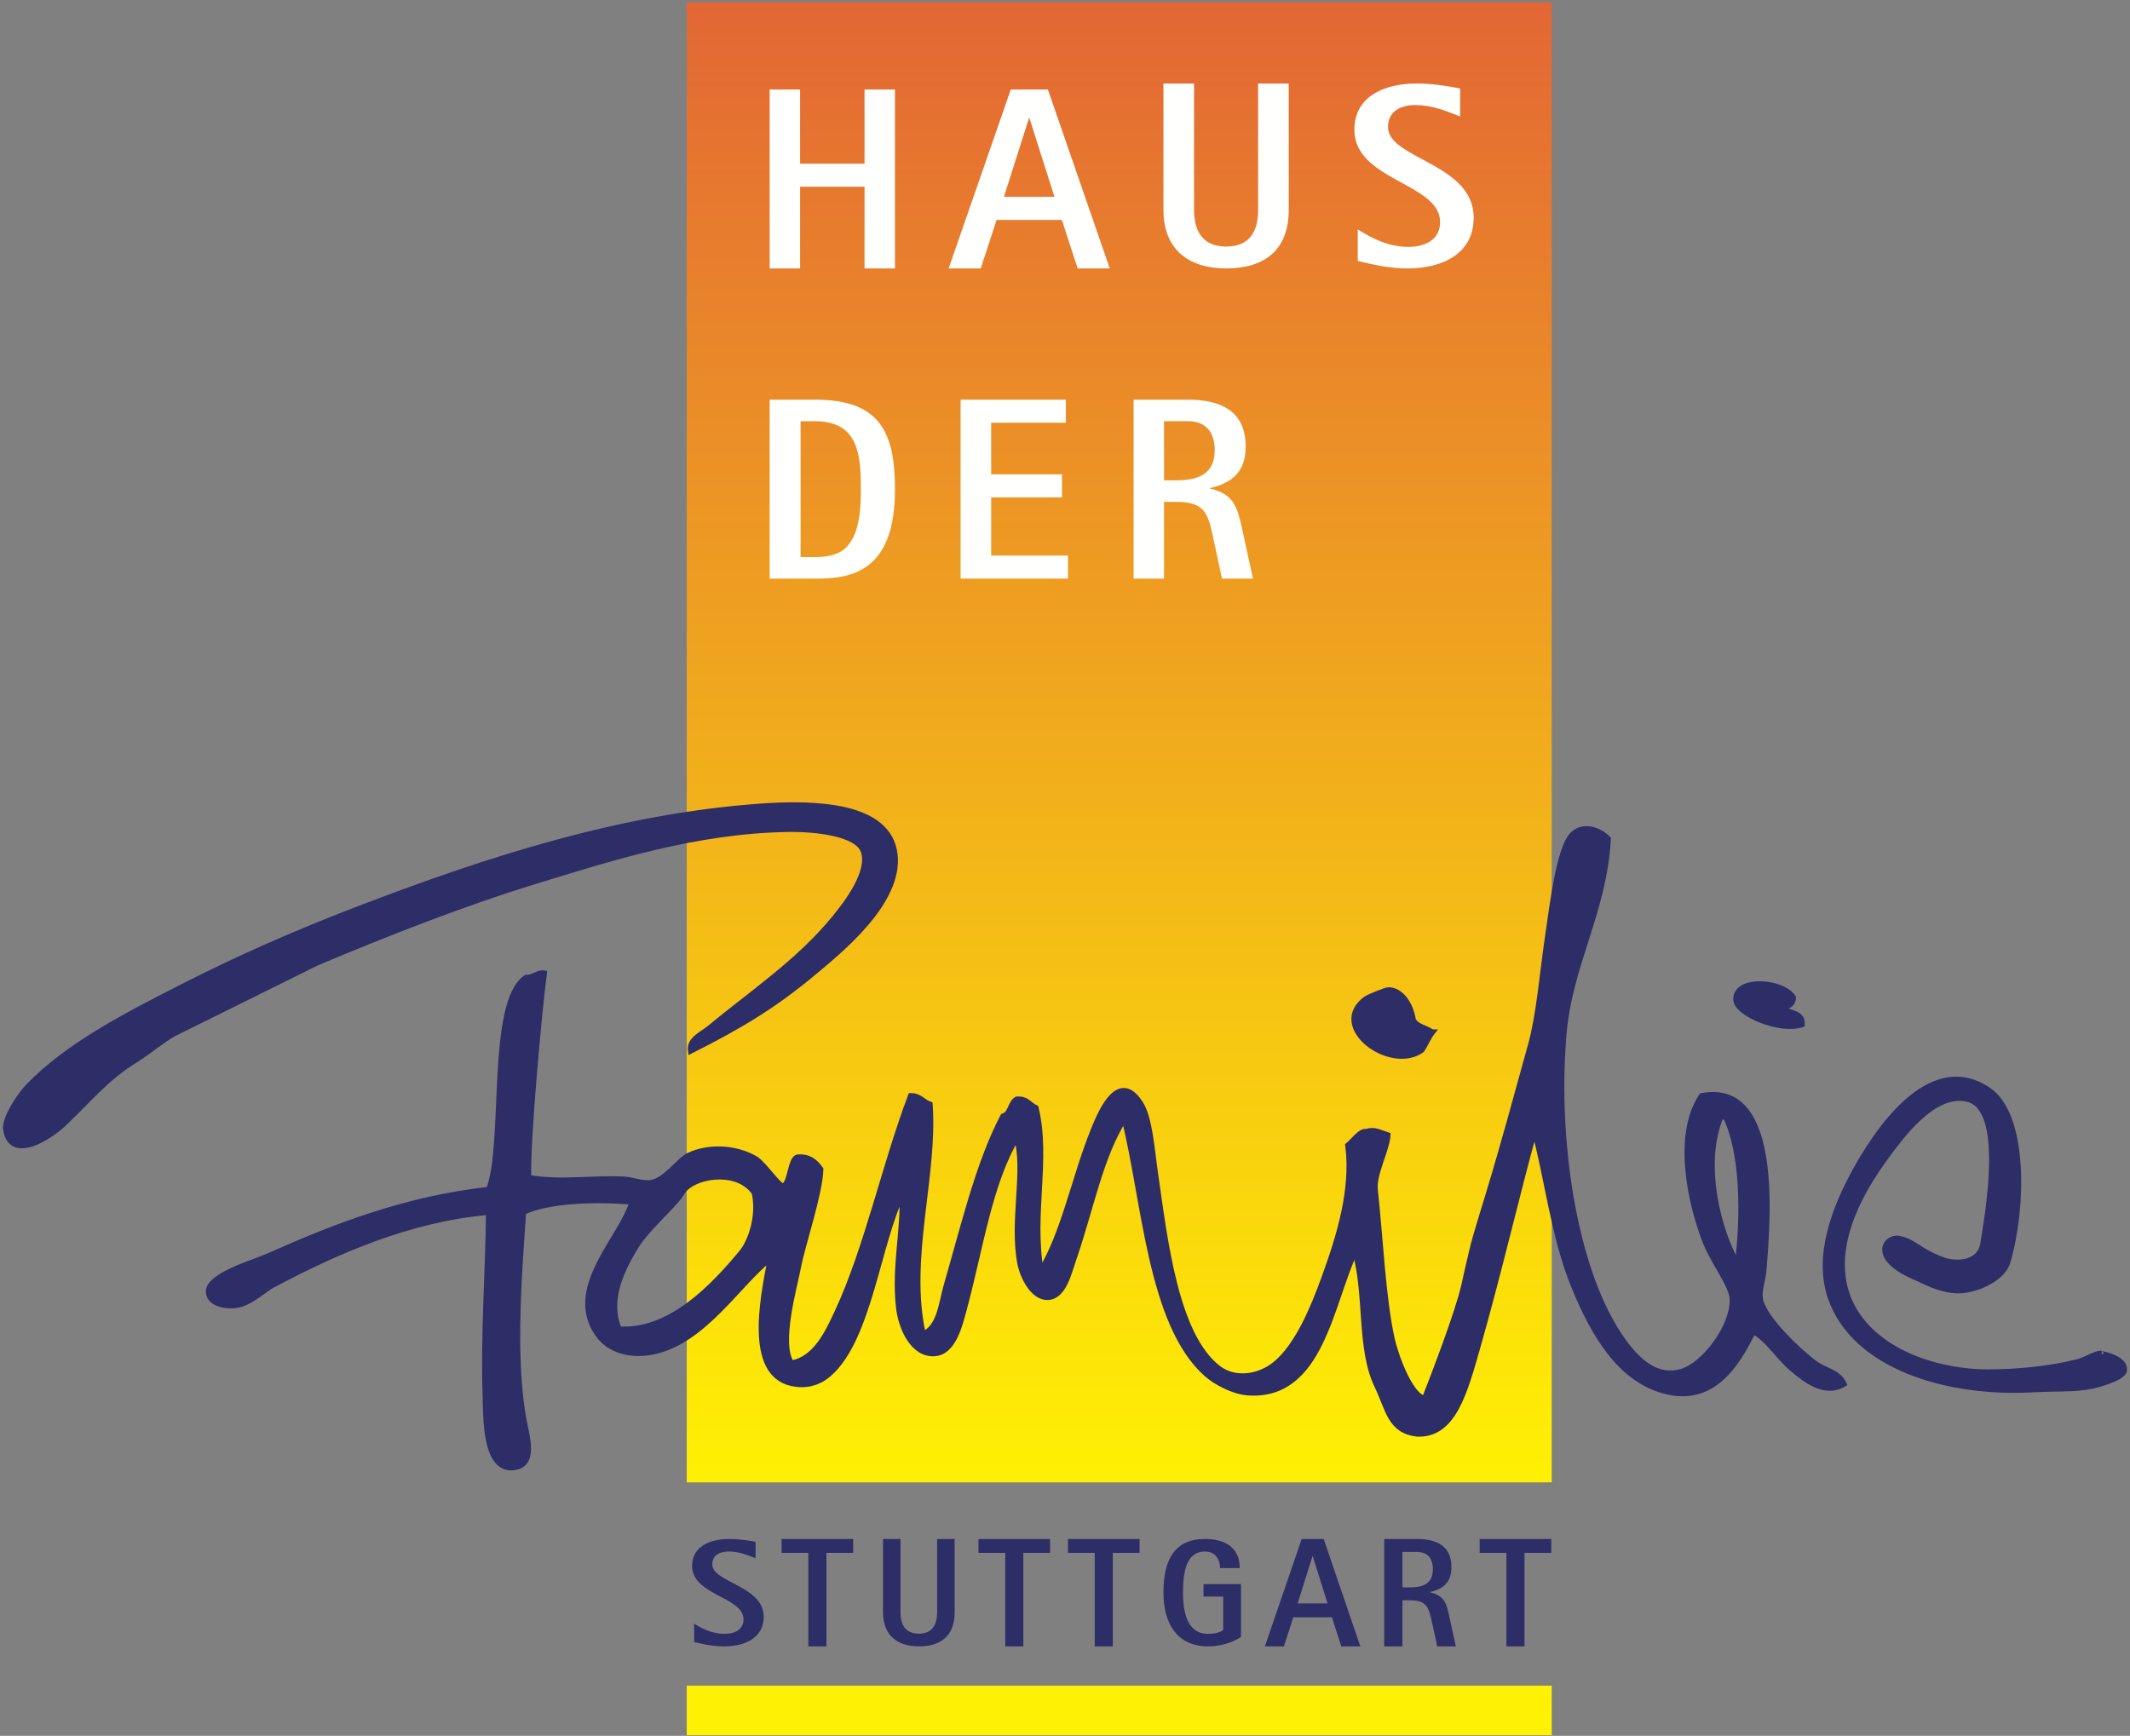
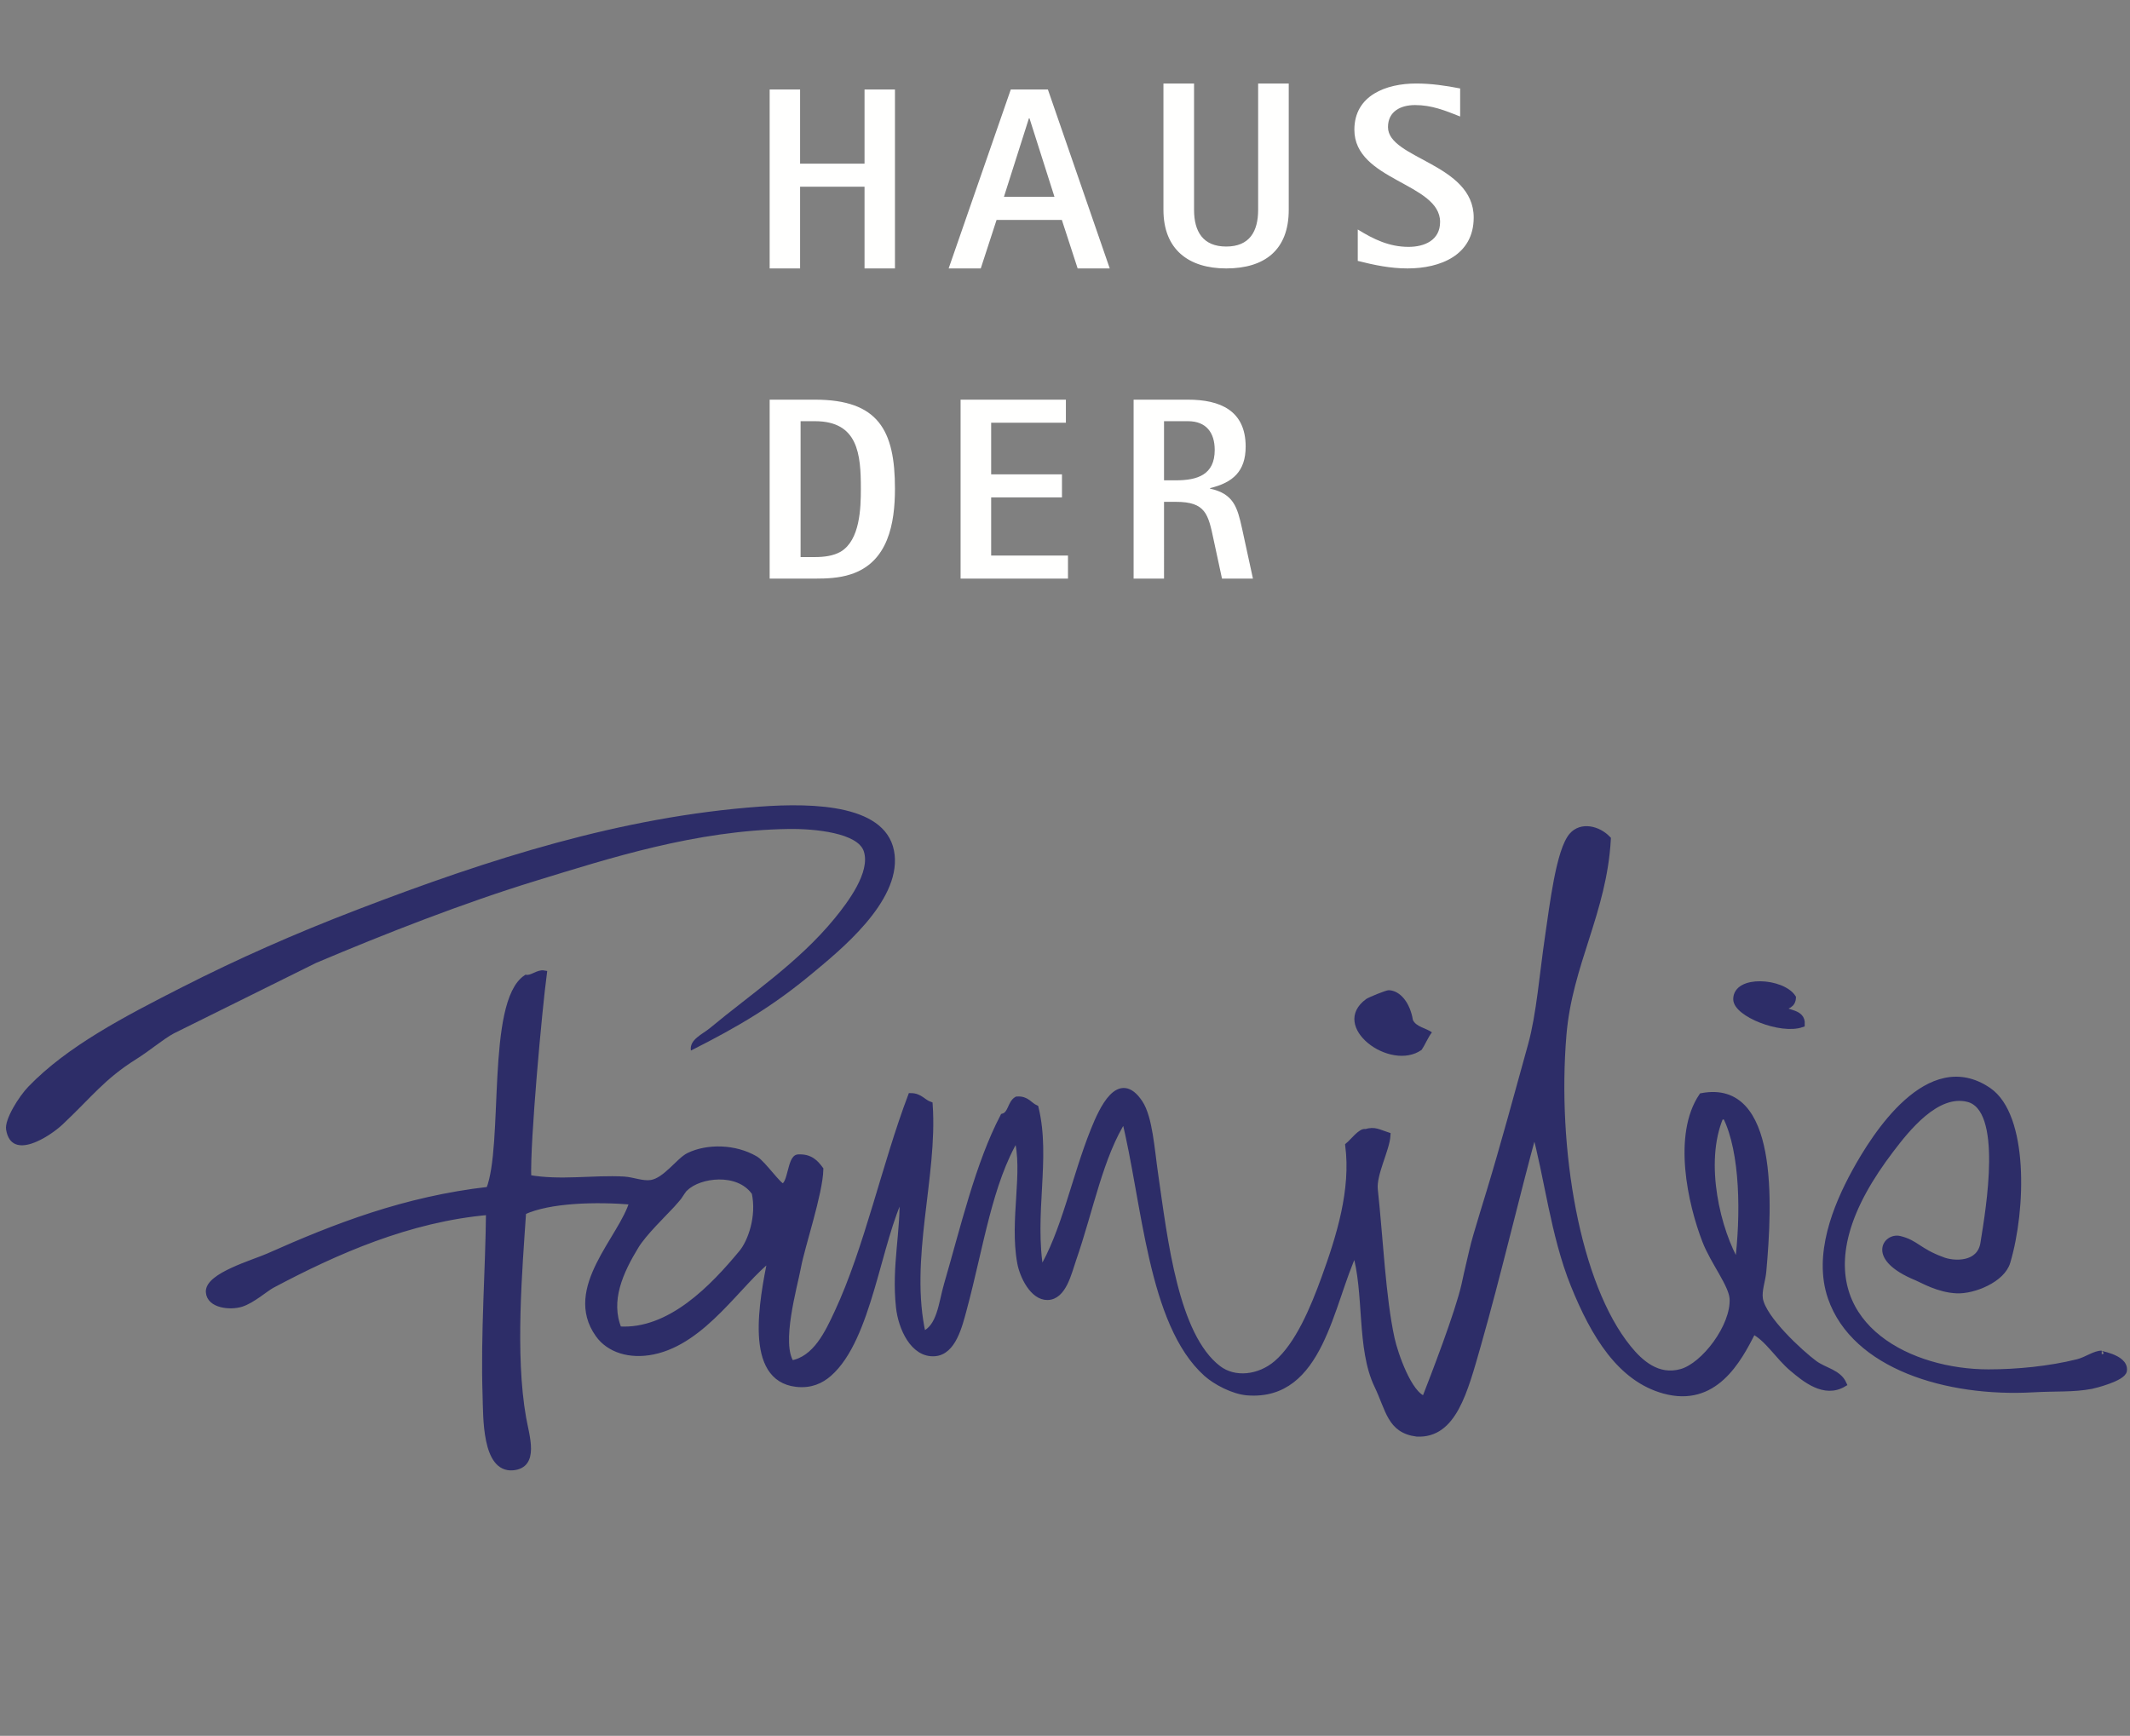
<svg xmlns="http://www.w3.org/2000/svg" width="357" height="291">
  <rect width="100%" height="100%" fill="#808080" stroke="none" />
  <defs>
    <linearGradient x1="50%" y1="0%" x2="50%" y2="100%" id="a">
      <stop stop-color="#E36735" offset="0%" />
      <stop stop-color="#FFF003" offset="100%" />
    </linearGradient>
  </defs>
  <g fill="none" fill-rule="evenodd">
-     <path fill="url(#a)" d="M.104 248.505h144.968V.39H.104z" transform="translate(115)" />
-     <path fill="#FFF104" d="M115.104 290.895h144.968v-8.31H115.104z" />
    <path d="M29.142 173.24c-1.82.978-3.93 2.825-6.31 4.32-5.347 3.354-7.383 6.276-12.339 10.943-2.1 1.975-8.584 6.282-9.471.864-.278-1.71 2.142-5.552 3.73-7.199 6.508-6.752 16.001-11.709 25.823-16.703 9.246-4.698 18.632-8.872 29.27-12.957 22.25-8.545 44.282-15.587 67.43-17.278 9.208-.671 21.731-.38 22.67 8.062.884 7.958-9.195 16.055-13.775 19.87-6.585 5.485-12.265 8.864-20.372 12.957-.285-1.847 1.945-2.735 3.157-3.741 6.824-5.685 14.891-11.019 20.947-18.431 2.214-2.711 6.019-7.744 4.877-11.23-1-3.049-8.076-3.81-12.627-3.744-15.598.23-30.013 4.917-42.18 8.639-12.273 3.755-25.451 8.926-37.013 13.822L29.142 173.24" fill="#2D2D68" />
-     <path d="M29.142 173.24c-1.82.978-3.93 2.825-6.31 4.32-5.347 3.354-7.383 6.276-12.339 10.943-2.1 1.975-8.584 6.282-9.471.864-.278-1.71 2.142-5.552 3.73-7.199 6.508-6.752 16.001-11.709 25.823-16.703 9.246-4.698 18.632-8.872 29.27-12.957 22.25-8.545 44.282-15.587 67.43-17.278 9.208-.671 21.731-.38 22.67 8.062.884 7.958-9.195 16.055-13.775 19.87-6.585 5.485-12.265 8.864-20.372 12.957-.285-1.847 1.945-2.735 3.157-3.741 6.824-5.685 14.891-11.019 20.947-18.431 2.214-2.711 6.019-7.744 4.877-11.23-1-3.049-8.076-3.81-12.627-3.744-15.598.23-30.013 4.917-42.18 8.639-12.273 3.755-25.451 8.926-37.013 13.822L29.142 173.24z" stroke="#2D2D68" />
    <path d="M126.399 199.82c-2.72-3.753-9.186-2.93-11.517-.654-.136.083-.244.165-1.115 1.496-.354.406-.518.651-1.174 1.36-1.438 1.55-4.71 4.706-6.013 6.85-2.598 4.272-4.873 9.159-2.865 13.989 8.637.582 15.908-7.17 20.614-12.846 1.488-1.794 3.049-6.07 2.148-10.133l-.078-.063zm162.845-12.645h-.859c-3.32 7.79-.483 19.23 2.863 24.838 1.05-8.184.96-18.896-2.004-24.838zm-155.475 25.153c-.622 3.35-3.434 12.954-1.136 16.243 4.1-.705 6.134-5.139 7.73-8.563 5.004-10.745 7.942-24.721 12.311-36.258 1.516.012 2.022 1.032 3.149 1.43.854 12.037-3.985 25.905-1.145 38.537 2.89-1.13 3.138-5.292 4.01-8.278 2.8-9.61 5.287-20.312 9.448-28.264 1.33-.383 1.205-2.221 2.29-2.852 1.665-.14 2.092.955 3.15 1.426 2.064 8.466-.806 17.765.858 27.406 3.957-6.486 5.612-15.561 8.876-23.693 1.395-3.475 4.25-9.821 7.73-4.57 1.643 2.48 1.962 7.76 2.577 11.991 1.582 10.905 3.358 27.046 10.593 32.545 2.715 2.063 6.842 1.61 9.735-.857 3.648-3.11 6.197-9.273 8.018-14.275 2.57-7.072 4.955-14.803 4.009-22.267.756-.613 2.17-2.519 2.927-2.248 1.5-.463 2.129.042 3.657.535-.125 2.368-2.408 6.519-2.126 9.109.872 7.976 1.304 18.13 2.825 25.02.543 2.483 2.91 9.433 5.538 10.102 1.495-3.834 5.548-14.306 6.647-19.108.354-1.55.46-2.192.908-4.027.29-1.164.518-2.364 1.066-4.242.776-2.66 1.35-4.488 2.253-7.457 2.276-7.503 4.71-16.455 6.938-24.526 1.417-5.122 1.927-11.953 2.863-18.271.758-5.096 1.827-14.333 4.007-16.843 1.573-1.807 4.384-1.138 6.015.57-.671 12.296-6.45 20.922-7.444 32.829-1.592 19.04 2.22 41.868 10.88 52.53 1.99 2.453 4.897 5.107 8.875 3.995 3.831-1.07 8.823-7.637 8.59-12.275-.12-2.344-3.22-6.183-4.581-9.706-2.434-6.284-4.973-17.753-.572-24.266 12.298-2.328 11.336 17.885 10.304 29.405-.132 1.513-.782 3.161-.571 4.567.496 3.311 6.767 9.074 9.163 10.849 1.61 1.195 3.998 1.492 4.866 3.426-3.235 1.916-6.474-.79-8.588-2.57-2.413-2.029-4.134-5.057-6.586-6.28-2.524 5.068-6.527 12.28-14.888 9.991-7.373-2.015-11.787-9.322-15.175-17.699-3.42-8.46-4.452-18.46-6.586-25.977-2.95 10.69-6.085 24.193-9.447 35.97-2.262 7.92-4.11 15.194-10.236 14.904-4.515-.558-4.72-4.032-6.656-8.054-3.025-6.275-1.624-15.549-3.723-22.552-4.182 8.794-5.73 24.642-18.037 23.693-2.36-.18-5.333-1.76-6.873-3.139-9.4-8.422-10.254-28.886-13.742-42.822-4.077 6.329-5.634 15.175-8.59 23.695-.757 2.187-1.632 6.226-4.294 6.28-2.472.05-4.18-3.548-4.582-5.709-1.34-7.239 1.076-15.375-.572-21.125-4.614 7.682-6.037 18.262-8.875 28.832-.777 2.892-1.824 7.183-4.866 7.423-3.628.287-5.642-4.293-6.013-7.708-.762-7.001.866-12.703.571-19.126-4.11 8.089-5.563 24.365-12.31 30.26-1.322 1.155-3.053 1.979-5.44 1.713-8.313-.926-5.724-13.877-4.295-21.125-5.347 4.06-11.175 13.952-19.756 15.701-3.89.792-7.346-.31-9.161-2.856-5.52-7.73 4.02-16.174 5.727-22.266-6.032-.496-13.904-.35-18.324 1.713-.622 9.353-1.885 23.904 0 34.542.557 3.151 2.195 7.927-1.718 8.28-4.698.425-4.466-8.558-4.58-11.991-.35-10.37.489-21.153.57-30.831-13.389 1.153-25.655 6.587-36.36 12.275-1.106.589-3.266 2.533-5.153 3.14-1.78.573-5.318.274-5.442-1.999-.146-2.71 7.506-4.874 10.024-5.993 11.145-4.969 22.857-9.538 36.932-11.136 2.984-7.396.015-31.356 6.232-35.53 1.016.13 2.004-.918 2.97-.739-.782 5.834-2.85 28.29-2.618 34.271 5.387.976 10.886-.007 16.034.285 1.47.085 3.098.804 4.581.572 2.406-.38 4.66-3.774 6.298-4.568 3.084-1.495 7.686-1.476 11.167.57 1.254.739 3.945 4.653 4.582 4.57 1.364-.18 1.263-4.823 2.577-4.855 2.014-.104 2.913.902 3.722 2-.098 4.03-3.084 12.828-3.732 16.3z" fill="#2D2D68" />
    <path d="M126.399 199.82c-2.72-3.753-9.186-2.93-11.517-.654-.136.083-.244.165-1.115 1.496-.354.406-.518.651-1.174 1.36-1.438 1.55-4.71 4.706-6.013 6.85-2.598 4.272-4.873 9.159-2.865 13.989 8.637.582 15.908-7.17 20.614-12.846 1.488-1.794 3.049-6.07 2.148-10.133l-.078-.063zm162.845-12.645h-.859c-3.32 7.79-.483 19.23 2.863 24.838 1.05-8.184.96-18.896-2.004-24.838zm-155.475 25.153c-.622 3.35-3.434 12.954-1.136 16.243 4.1-.705 6.134-5.139 7.73-8.563 5.004-10.745 7.942-24.721 12.311-36.258 1.516.012 2.022 1.032 3.149 1.43.854 12.037-3.985 25.905-1.145 38.537 2.89-1.13 3.138-5.292 4.01-8.278 2.8-9.61 5.287-20.312 9.448-28.264 1.33-.383 1.205-2.221 2.29-2.852 1.665-.14 2.092.955 3.15 1.426 2.064 8.466-.806 17.765.858 27.406 3.957-6.486 5.612-15.561 8.876-23.693 1.395-3.475 4.25-9.821 7.73-4.57 1.643 2.48 1.962 7.76 2.577 11.991 1.582 10.905 3.358 27.046 10.593 32.545 2.715 2.063 6.842 1.61 9.735-.857 3.648-3.11 6.197-9.273 8.018-14.275 2.57-7.072 4.955-14.803 4.009-22.267.756-.613 2.17-2.519 2.927-2.248 1.5-.463 2.129.042 3.657.535-.125 2.368-2.408 6.519-2.126 9.109.872 7.976 1.304 18.13 2.825 25.02.543 2.483 2.91 9.433 5.538 10.102 1.495-3.834 5.548-14.306 6.647-19.108.354-1.55.46-2.192.908-4.027.29-1.164.518-2.364 1.066-4.242.776-2.66 1.35-4.488 2.253-7.457 2.276-7.503 4.71-16.455 6.938-24.526 1.417-5.122 1.927-11.953 2.863-18.271.758-5.096 1.827-14.333 4.007-16.843 1.573-1.807 4.384-1.138 6.015.57-.671 12.296-6.45 20.922-7.444 32.829-1.592 19.04 2.22 41.868 10.88 52.53 1.99 2.453 4.897 5.107 8.875 3.995 3.831-1.07 8.823-7.637 8.59-12.275-.12-2.344-3.22-6.183-4.581-9.706-2.434-6.284-4.973-17.753-.572-24.266 12.298-2.328 11.336 17.885 10.304 29.405-.132 1.513-.782 3.161-.571 4.567.496 3.311 6.767 9.074 9.163 10.849 1.61 1.195 3.998 1.492 4.866 3.426-3.235 1.916-6.474-.79-8.588-2.57-2.413-2.029-4.134-5.057-6.586-6.28-2.524 5.068-6.527 12.28-14.888 9.991-7.373-2.015-11.787-9.322-15.175-17.699-3.42-8.46-4.452-18.46-6.586-25.977-2.95 10.69-6.085 24.193-9.447 35.97-2.262 7.92-4.11 15.194-10.236 14.904-4.515-.558-4.72-4.032-6.656-8.054-3.025-6.275-1.624-15.549-3.723-22.552-4.182 8.794-5.73 24.642-18.037 23.693-2.36-.18-5.333-1.76-6.873-3.139-9.4-8.422-10.254-28.886-13.742-42.822-4.077 6.329-5.634 15.175-8.59 23.695-.757 2.187-1.632 6.226-4.294 6.28-2.472.05-4.18-3.548-4.582-5.709-1.34-7.239 1.076-15.375-.572-21.125-4.614 7.682-6.037 18.262-8.875 28.832-.777 2.892-1.824 7.183-4.866 7.423-3.628.287-5.642-4.293-6.013-7.708-.762-7.001.866-12.703.571-19.126-4.11 8.089-5.563 24.365-12.31 30.26-1.322 1.155-3.053 1.979-5.44 1.713-8.313-.926-5.724-13.877-4.295-21.125-5.347 4.06-11.175 13.952-19.756 15.701-3.89.792-7.346-.31-9.161-2.856-5.52-7.73 4.02-16.174 5.727-22.266-6.032-.496-13.904-.35-18.324 1.713-.622 9.353-1.885 23.904 0 34.542.557 3.151 2.195 7.927-1.718 8.28-4.698.425-4.466-8.558-4.58-11.991-.35-10.37.489-21.153.57-30.831-13.389 1.153-25.655 6.587-36.36 12.275-1.106.589-3.266 2.533-5.153 3.14-1.78.573-5.318.274-5.442-1.999-.146-2.71 7.506-4.874 10.024-5.993 11.145-4.969 22.857-9.538 36.932-11.136 2.984-7.396.015-31.356 6.232-35.53 1.016.13 2.004-.918 2.97-.739-.782 5.834-2.85 28.29-2.618 34.271 5.387.976 10.886-.007 16.034.285 1.47.085 3.098.804 4.581.572 2.406-.38 4.66-3.774 6.298-4.568 3.084-1.495 7.686-1.476 11.167.57 1.254.739 3.945 4.653 4.582 4.57 1.364-.18 1.263-4.823 2.577-4.855 2.014-.104 2.913.902 3.722 2-.098 4.03-3.084 12.828-3.732 16.3z" stroke="#2D2D68" />
    <path d="M300.51 167.228c-.024 1.193-.962 1.522-2.08 1.682 1.034 1.08 3.679.643 3.567 2.799-3.46 1.243-10.992-1.747-10.997-4.202-.005-3.57 7.721-3.019 9.51-.28" fill="#2D2D68" />
    <path d="M300.51 167.228c-.024 1.193-.962 1.522-2.08 1.682 1.034 1.08 3.679.643 3.567 2.799-3.46 1.243-10.992-1.747-10.997-4.202-.005-3.57 7.721-3.019 9.51-.28z" stroke="#2D2D68" />
    <path d="M240 173.064c-.682.88-1.102 2.02-1.738 2.944-5.263 3.73-15.604-3.93-9.272-8.539.353-.254 3.308-1.483 3.766-1.469 1.944.056 3.584 2.121 4.057 5.004.583 1.175 2.177 1.319 3.187 2.06" fill="#2D2D68" />
-     <path d="M240 173.064c-.682.88-1.102 2.02-1.738 2.944-5.263 3.73-15.604-3.93-9.272-8.539.353-.254 3.308-1.483 3.766-1.469 1.944.056 3.584 2.121 4.057 5.004.583 1.175 2.177 1.319 3.187 2.06z" stroke="#2D2D68" />
    <path d="M325.453 211.19c2.047.833 6.38.954 6.972-2.76.915-5.723 3.843-22.597-2.584-24.2-5.273-1.316-10.257 5.025-12.929 8.54-3.475 4.575-6.215 9.262-7.469 13.951-4.252 15.887 10.803 23.343 23.844 23.343 4.737 0 10.214-.527 14.94-1.708 1.496-.373 2.92-1.47 4.023-1.424-1.04-.042 4.068.487 3.734 2.848-.178 1.263-4.948 2.467-5.458 2.562-3.109.579-5.83.349-9.768.569-14.426.812-29.93-3.878-33.902-15.372-2.46-7.119.851-15.27 4.023-21.067 3.346-6.117 12.4-20.512 22.408-13.667 6.19 4.232 5.796 19.895 3.161 28.755-.883 2.97-5.698 4.879-8.467 4.759-3.116-.135-5.742-1.74-6.742-2.148-7.972-3.266-5.117-7.02-2.85-6.473 2.742.66 3.113 2.022 7.064 3.491" fill="#2D2D68" />
    <path d="M325.453 211.19c2.047.833 6.38.954 6.972-2.76.915-5.723 3.843-22.597-2.584-24.2-5.273-1.316-10.257 5.025-12.929 8.54-3.475 4.575-6.215 9.262-7.469 13.951-4.252 15.887 10.803 23.343 23.844 23.343 4.737 0 10.214-.527 14.94-1.708 1.496-.373 2.92-1.47 4.023-1.424-1.04-.042 4.068.487 3.734 2.848-.178 1.263-4.948 2.467-5.458 2.562-3.109.579-5.83.349-9.768.569-14.426.812-29.93-3.878-33.902-15.372-2.46-7.119.851-15.27 4.023-21.067 3.346-6.117 12.4-20.512 22.408-13.667 6.19 4.232 5.796 19.895 3.161 28.755-.883 2.97-5.698 4.879-8.467 4.759-3.116-.135-5.742-1.74-6.742-2.148-7.972-3.266-5.117-7.02-2.85-6.473 2.742.66 3.113 2.022 7.064 3.491z" stroke="#2D2D68" />
    <path fill="#FFFFFE" d="M144.901 45V31.304H134.1V45H129V15h5.099v12.435H144.9V15H150v30h-5.099M172.544 19.826h-.088l-4.191 13.172h8.47l-4.19-13.172zM180.62 45l-2.647-8.13H167.03L164.382 45H159l10.414-30h6.218L186 45h-5.38zM205.522 45C199.209 45 195 41.814 195 35.18V14h5.13v21.18c0 3.629 1.49 6.15 5.392 6.15s5.349-2.521 5.349-6.15V14H216v21.18c0 6.767-4.077 9.82-10.478 9.82M235.91 45c-2.884 0-5.592-.566-8.342-1.264v-5.267c2.665 1.653 5.285 2.917 8.514 2.917 2.707 0 5.285-1.133 5.285-4.18 0-6.531-14.367-6.921-14.367-15.456 0-5.79 5.37-7.75 10.35-7.75 2.49 0 4.933.348 7.378.829v4.702c-2.533-1.001-4.758-1.917-7.554-1.917-2.402 0-4.54 1.046-4.54 3.7 0 5.312 14.366 6.095 14.366 15.153C247 42.78 241.41 45 235.91 45M136.578 70.609h-2.394v22.78h2.394c1.46 0 3.055-.172 4.34-.91 3.234-1.957 3.367-7.305 3.367-10.566 0-5.74-.443-11.304-7.707-11.304zm5.935 25.694c-1.905.61-3.942.697-5.935.697H129V67h7.578C147.21 67 150 72.13 150 81.913c0 5.783-1.108 12.391-7.487 14.39zM161 97V67h17.65v3.868h-12.525v8.654h11.868v3.868h-11.868v9.74H179V97h-18M199.108 70.609h-4.01v9.913h2.004c3.572 0 6.492-.913 6.492-5.089 0-2.913-1.436-4.824-4.486-4.824zM204.814 97l-1.395-6.478c-.915-4.348-1.35-6.393-6.317-6.393h-2.004V97H190V67h9.108c5.4 0 9.672 1.824 9.672 7.87 0 4.13-2.137 6.043-5.969 6.956v.087c3.963.87 4.575 3.13 5.357 6.652L210 97h-5.186z" />
-     <path d="M126.638 261.212c-1.205-.456-2.698-1.113-4.533-1.113-1.52 0-2.725.657-2.725 2.148 0 3.086 8.62 3.539 8.62 8.798 0 3.261-2.724 4.955-6.655 4.955-2.332 0-4.454-.607-5.004-.733v-3.06c1.075.634 2.83 1.695 5.108 1.695 2.411 0 3.171-1.29 3.171-2.427 0-3.793-8.62-4.02-8.62-8.975 0-3.108 2.803-4.5 6.21-4.5 2.017 0 3.772.354 4.428.482v2.73M135.484 260.322H131V258h12v2.322h-4.484V276h-3.032v-15.678M160 270.3c0 3.902-2.28 5.7-5.987 5.7-3.558 0-6.013-1.798-6.013-5.7V258h2.93v12.3c0 2.029.777 3.57 3.083 3.57 2.278 0 3.054-1.541 3.054-3.57V258H160v12.3M168.484 260.322H164V258h12v2.322h-4.484V276h-3.032v-15.678M183.482 260.322H179V258h12v2.322h-4.486V276h-3.032v-15.678M208 274.407c-.663.506-2.748 1.593-5.521 1.593-5.24 0-7.479-3.892-7.479-9.025 0-5.588 1.933-8.975 6.945-8.975 4.096 0 5.85 2.023 5.85 4.88h-3.307c0-1.264-.635-2.78-2.543-2.78-3.027 0-3.665 3.234-3.665 6.875 0 3.186.638 6.927 4.199 6.927 1.423 0 2.264-.38 2.543-.683v-5.563h-3.307v-2.096H208v8.847M217.49 268.8h5.02l-2.485-7.904h-.052l-2.483 7.904zm.68-10.8h3.687L228 276h-3.19l-1.568-4.878h-6.484L215.19 276H212l6.17-18zM235.06 266.114h1.201c1.91 0 3.896-.39 3.896-3.054 0-1.876-.967-2.894-2.693-2.894h-2.404v5.948zM232 258h5.464c3.399 0 5.805 1.2 5.805 4.722 0 2.844-1.725 3.732-3.582 4.175v.05c2.51.55 2.796 2.088 3.216 3.993L244 276h-3.112l-.835-3.887c-.628-2.87-.994-3.835-3.792-3.835h-1.2V276H232v-18zM252.484 260.322H248V258h12v2.322h-4.484V276h-3.032v-15.678" fill="#2D2D68" />
  </g>
</svg>